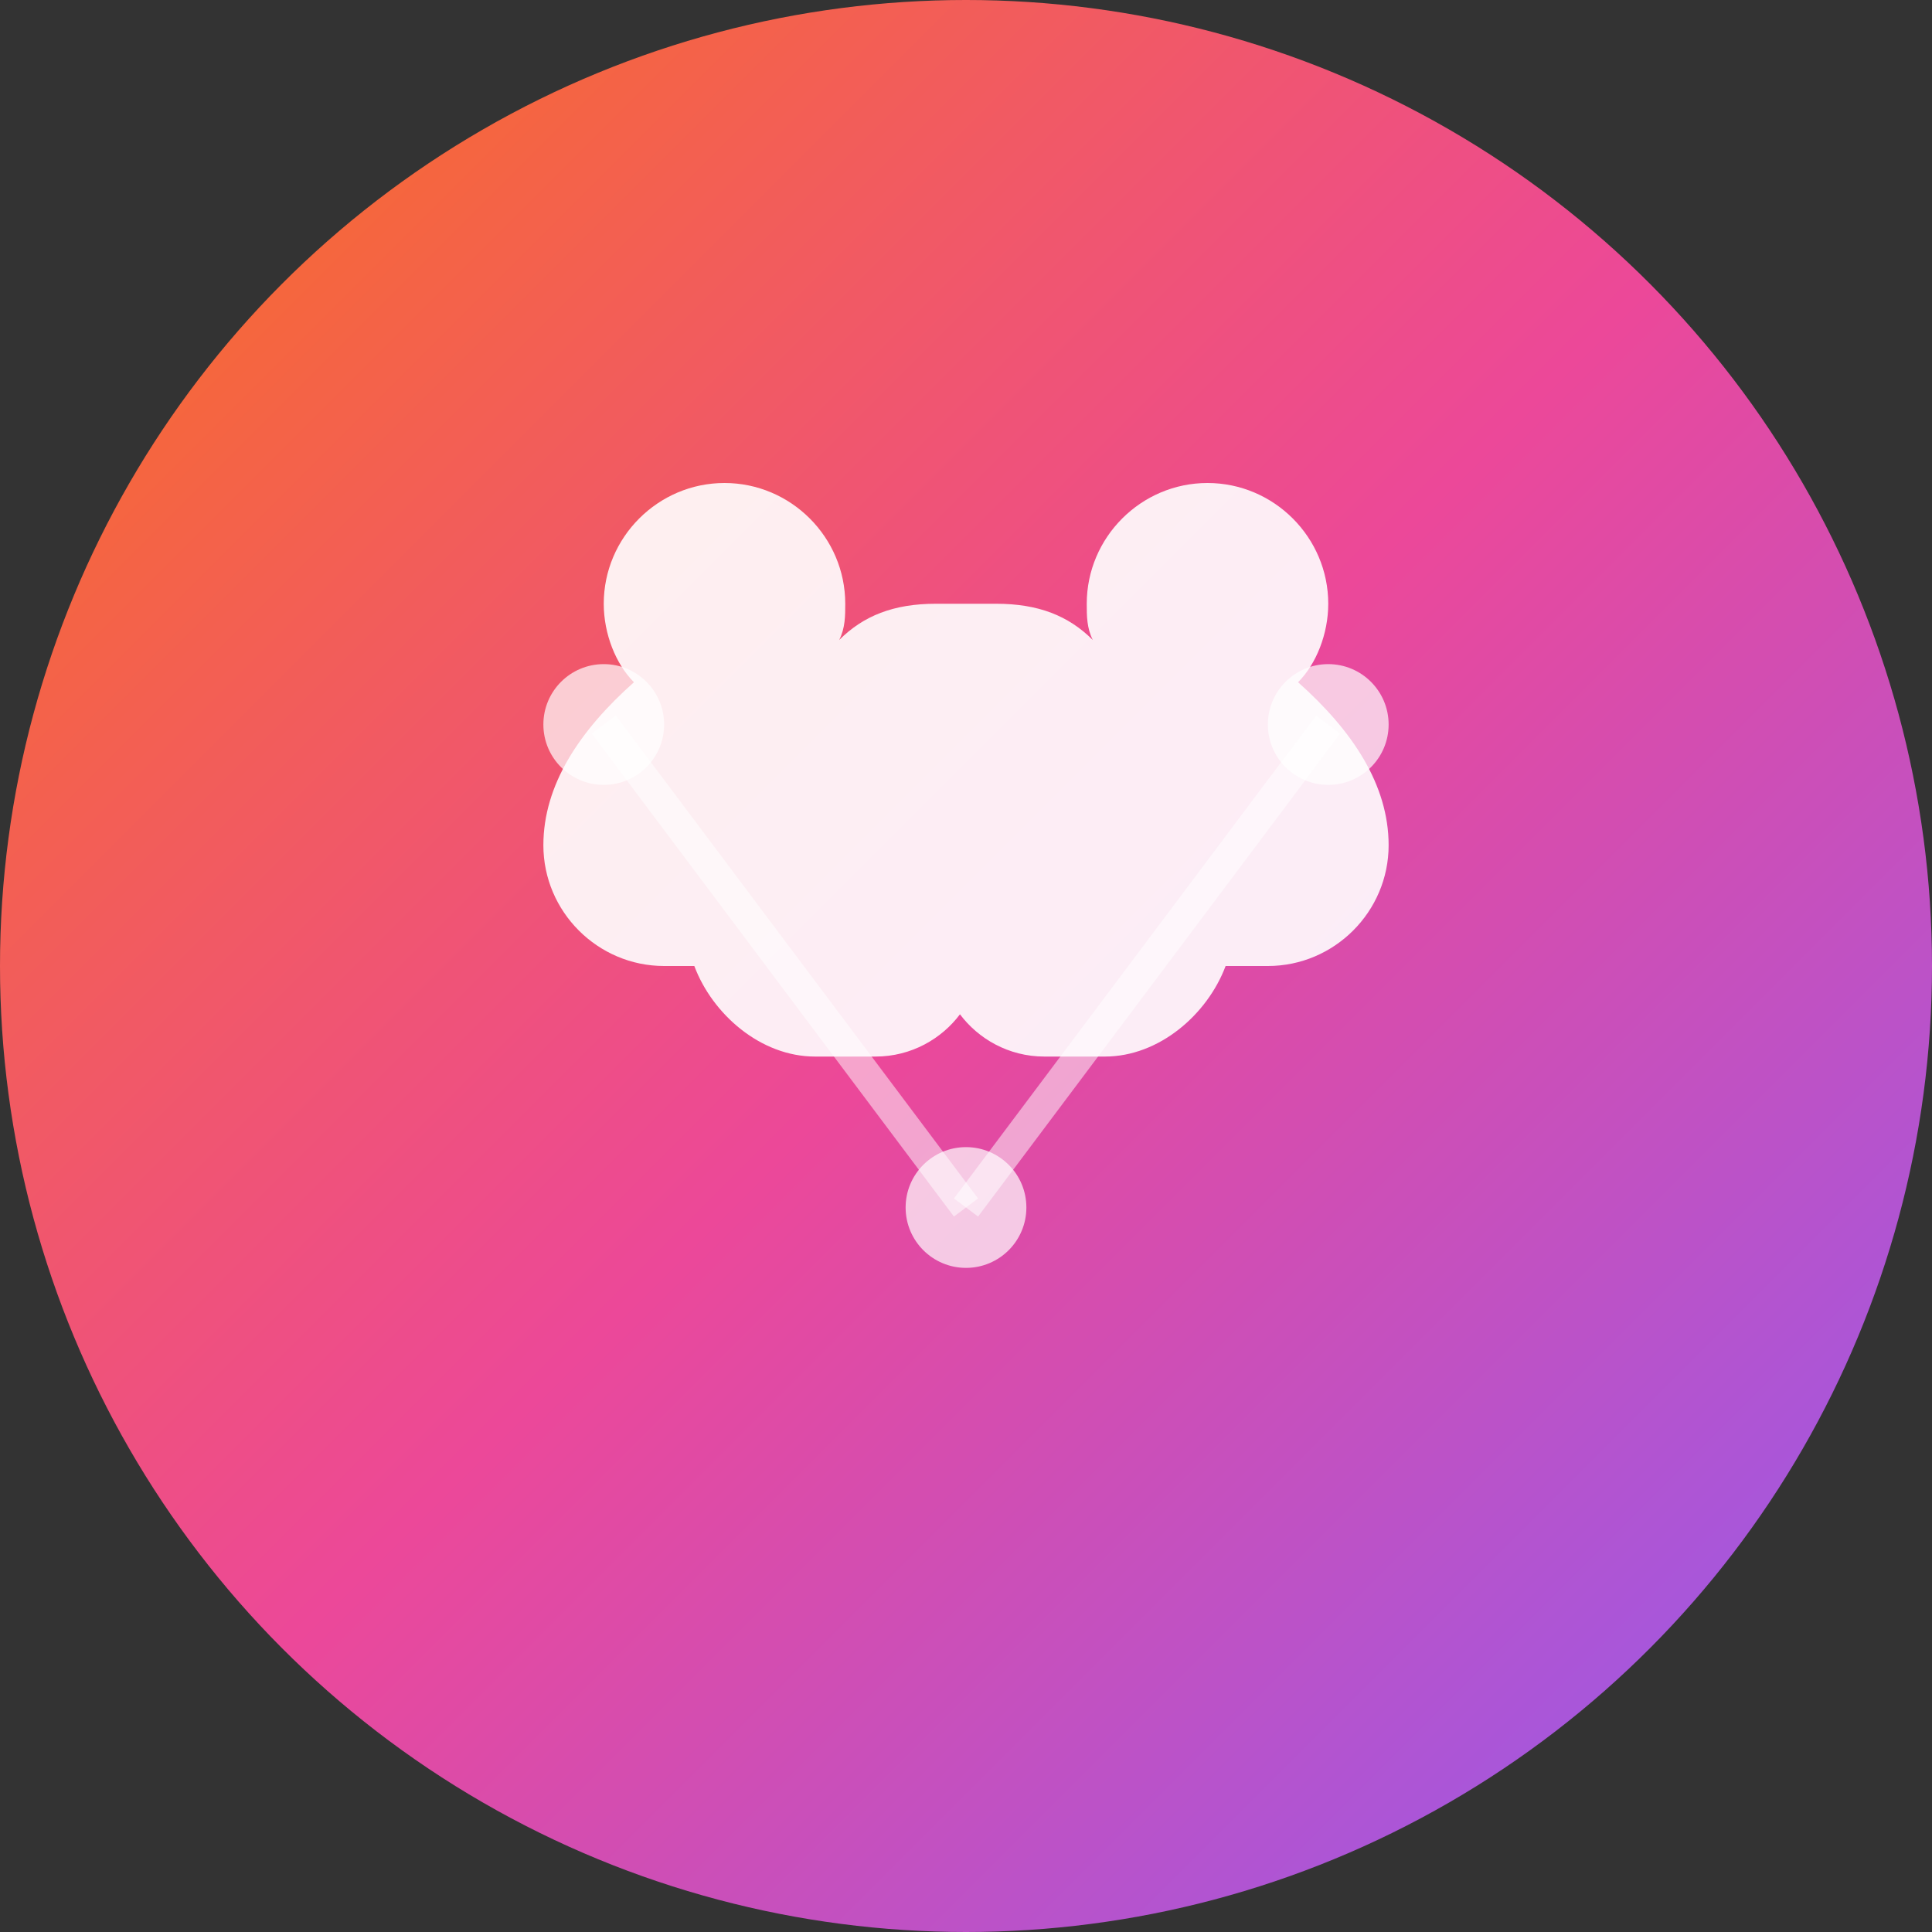
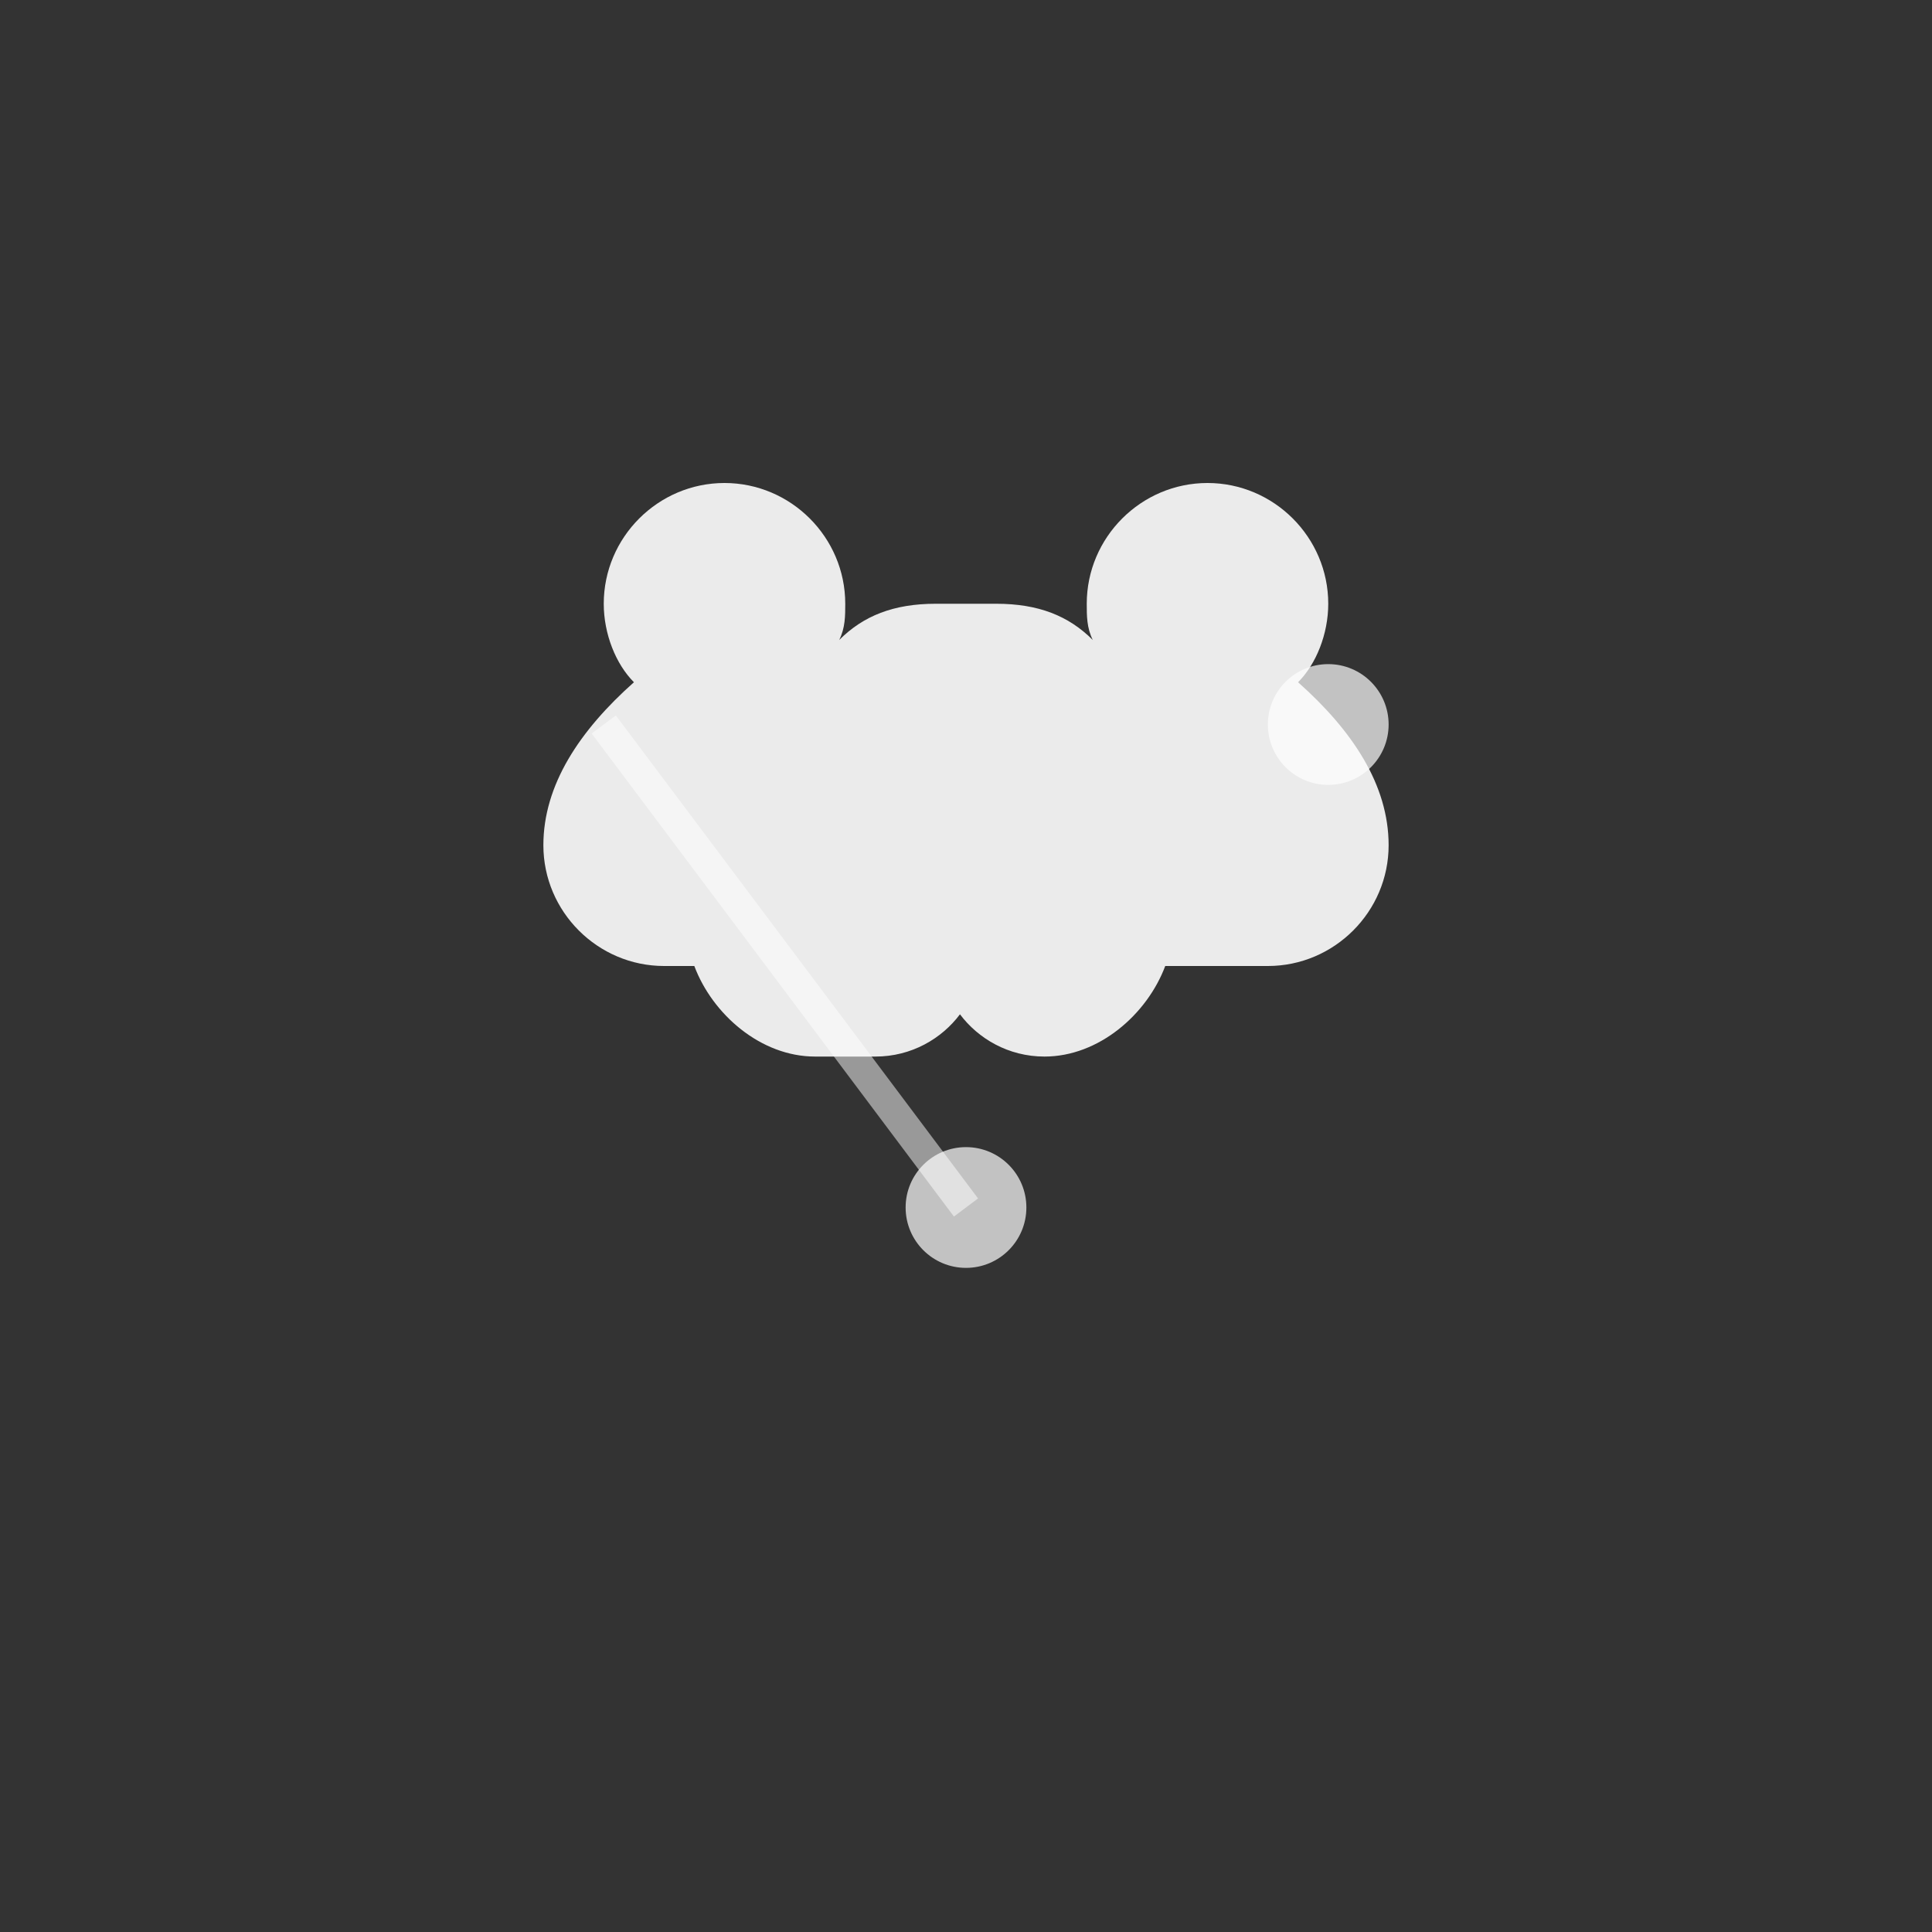
<svg xmlns="http://www.w3.org/2000/svg" width="32" height="32" viewBox="0 0 32 32" fill="none">
  <rect x="0" y="0" width="32" height="32" fill="#333333" stroke="none" />
-   <circle cx="16" cy="16" r="16" fill="url(#gradient)" />
-   <path d="M12 8c-1.1 0-2 .9-2 2 0 .5.2 1 .5 1.3C9.6 12.1 9 13 9 14c0 1.1.9 2 2 2h.5c.3.8 1.1 1.5 2 1.5h1c.6 0 1.1-.3 1.4-.7.3.4.8.7 1.4.7h1c.9 0 1.7-.7 2-1.5H21c1.1 0 2-.9 2-2 0-1-.6-1.9-1.5-2.7.3-.3.5-.8.5-1.3 0-1.1-.9-2-2-2-1.1 0-2 .9-2 2 0 .2 0 .4.1.6-.4-.4-.9-.6-1.6-.6h-1c-.7 0-1.2.2-1.6.6.1-.2.1-.4.1-.6 0-1.1-.9-2-2-2z" fill="white" opacity="0.9" />
-   <circle cx="10" cy="12" r="1" fill="white" opacity="0.7" />
+   <path d="M12 8c-1.1 0-2 .9-2 2 0 .5.2 1 .5 1.3C9.6 12.1 9 13 9 14c0 1.1.9 2 2 2h.5c.3.8 1.1 1.5 2 1.5h1c.6 0 1.1-.3 1.4-.7.3.4.8.7 1.4.7c.9 0 1.7-.7 2-1.5H21c1.1 0 2-.9 2-2 0-1-.6-1.9-1.5-2.7.3-.3.5-.8.5-1.3 0-1.1-.9-2-2-2-1.1 0-2 .9-2 2 0 .2 0 .4.1.6-.4-.4-.9-.6-1.6-.6h-1c-.7 0-1.2.2-1.6.6.1-.2.1-.4.1-.6 0-1.1-.9-2-2-2z" fill="white" opacity="0.9" />
  <circle cx="22" cy="12" r="1" fill="white" opacity="0.7" />
  <circle cx="16" cy="20" r="1" fill="white" opacity="0.7" />
  <line x1="10" y1="12" x2="16" y2="20" stroke="white" stroke-width="0.5" opacity="0.5" />
-   <line x1="22" y1="12" x2="16" y2="20" stroke="white" stroke-width="0.5" opacity="0.5" />
  <defs>
    <linearGradient id="gradient" x1="0%" y1="0%" x2="100%" y2="100%">
      <stop offset="0%" style="stop-color:#f97316;stop-opacity:1" />
      <stop offset="50%" style="stop-color:#ec4899;stop-opacity:1" />
      <stop offset="100%" style="stop-color:#8b5cf6;stop-opacity:1" />
    </linearGradient>
  </defs>
</svg>